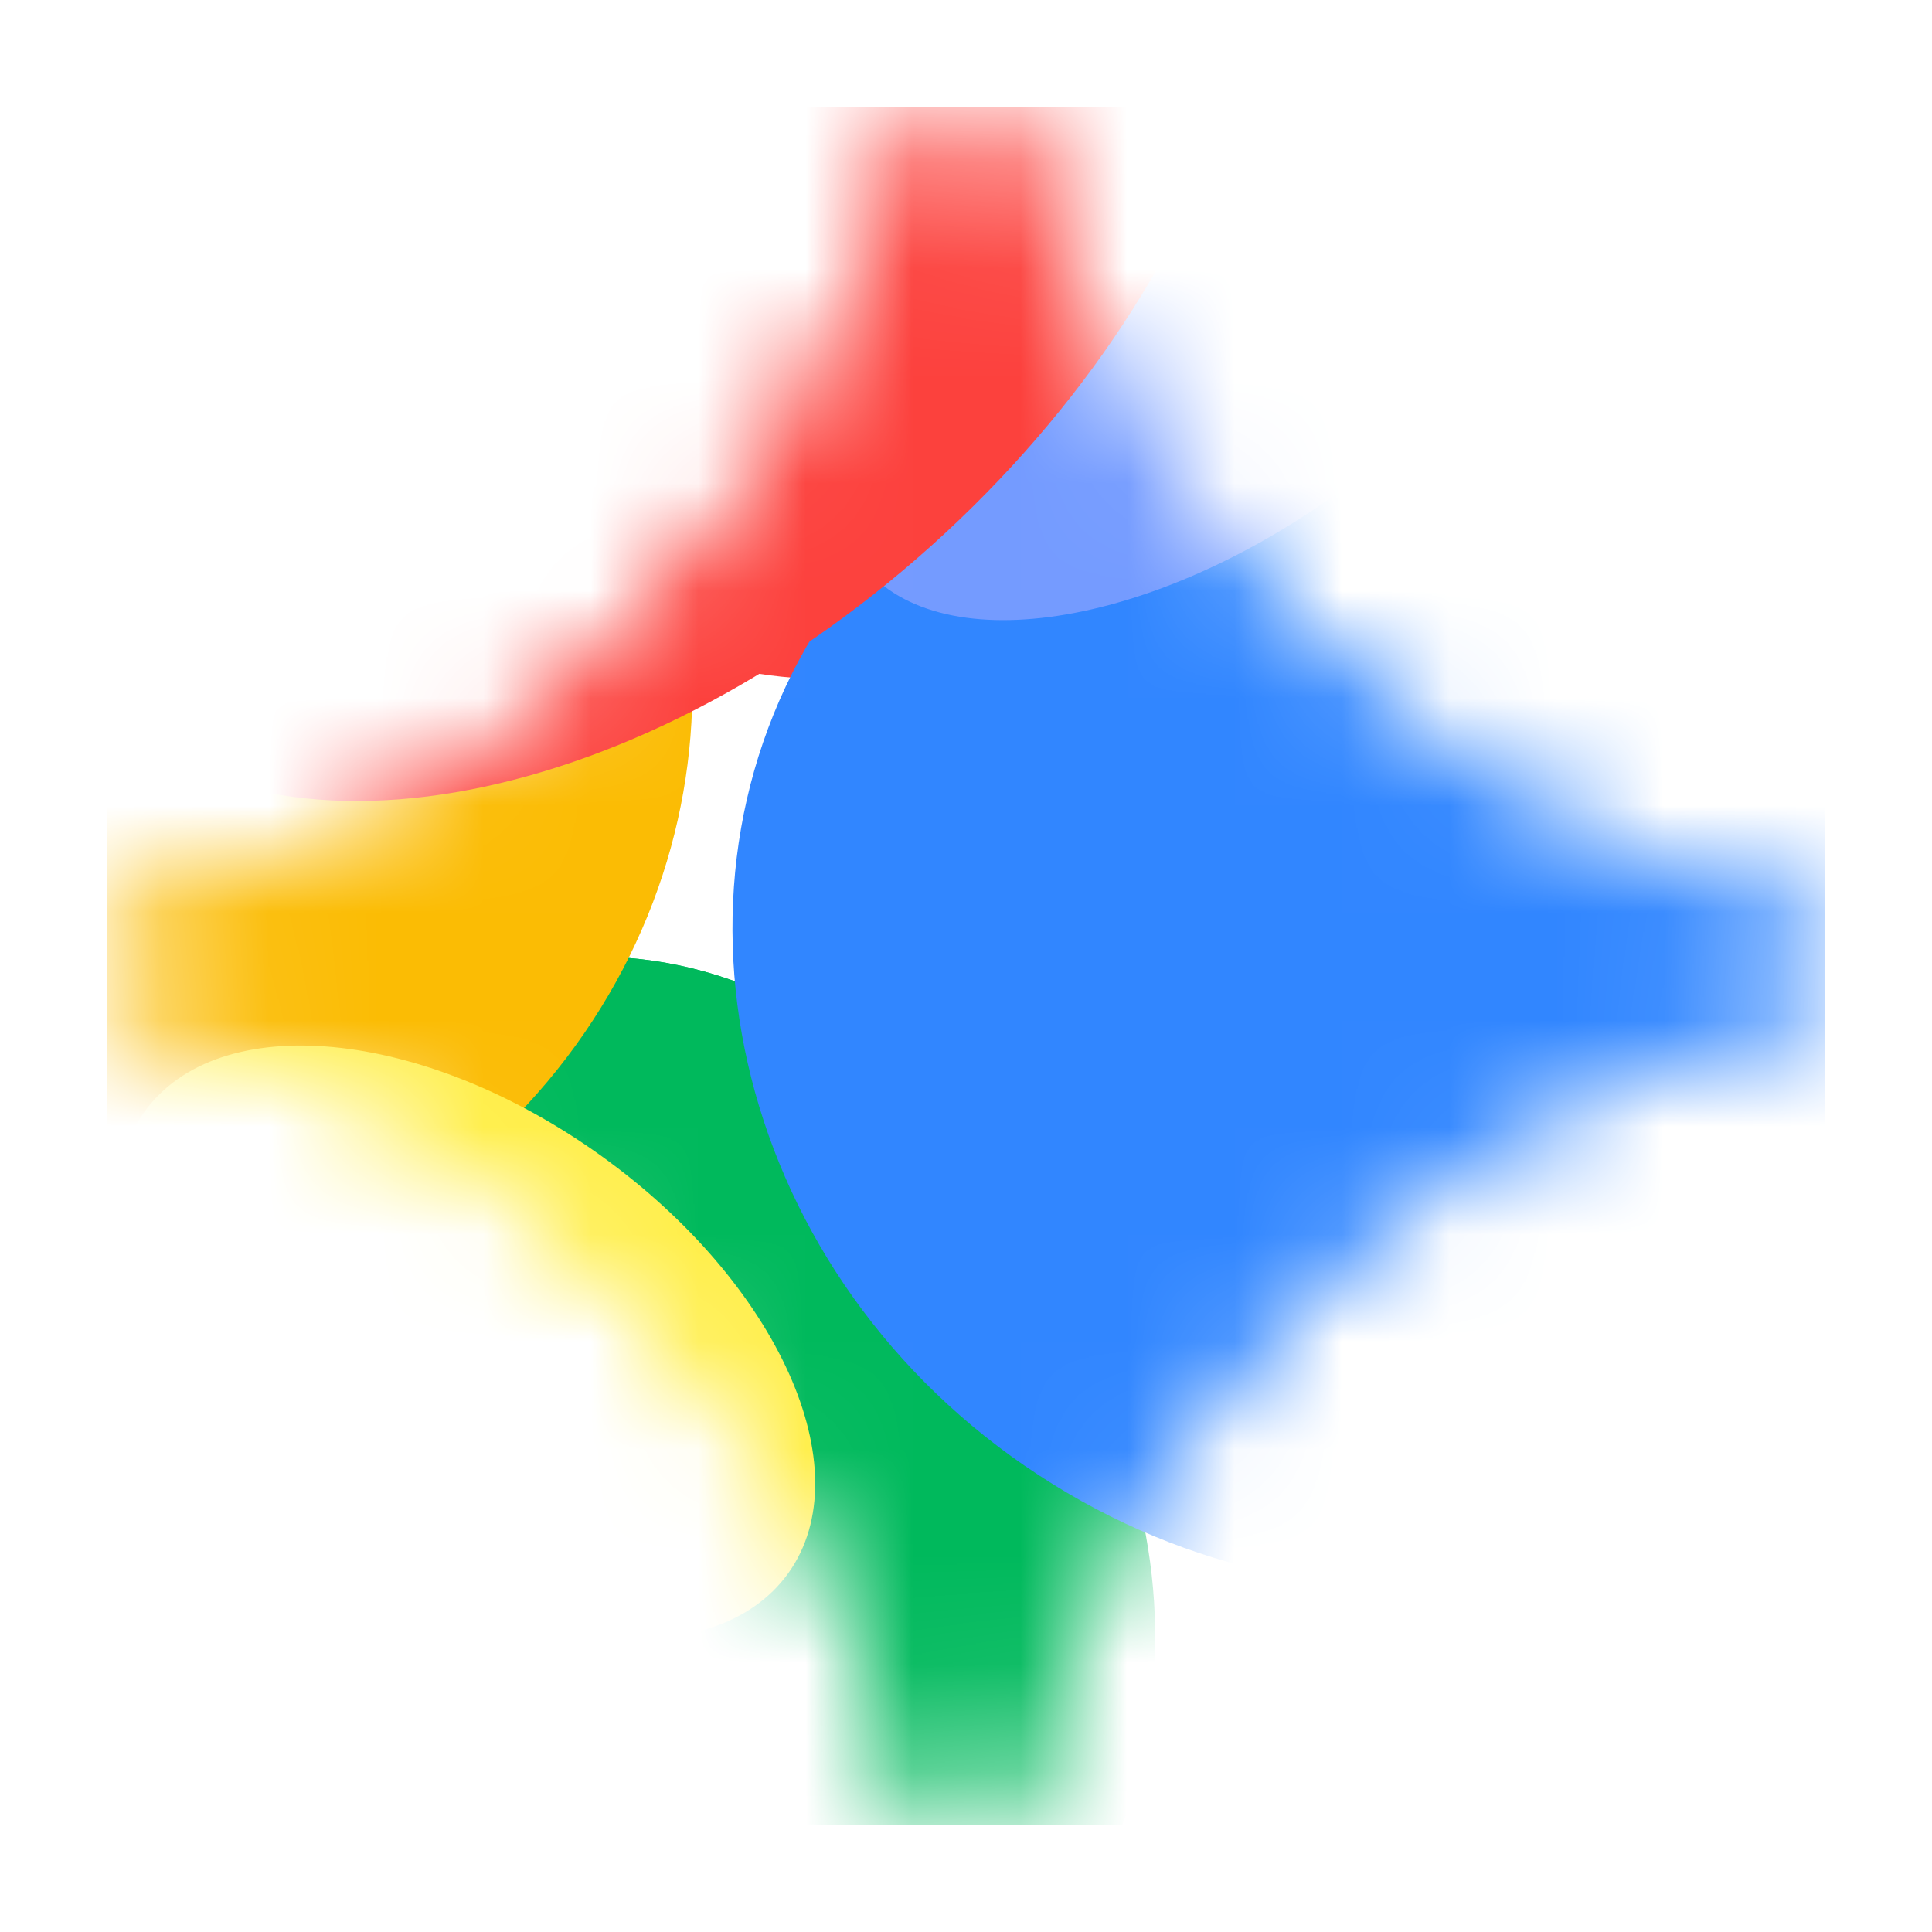
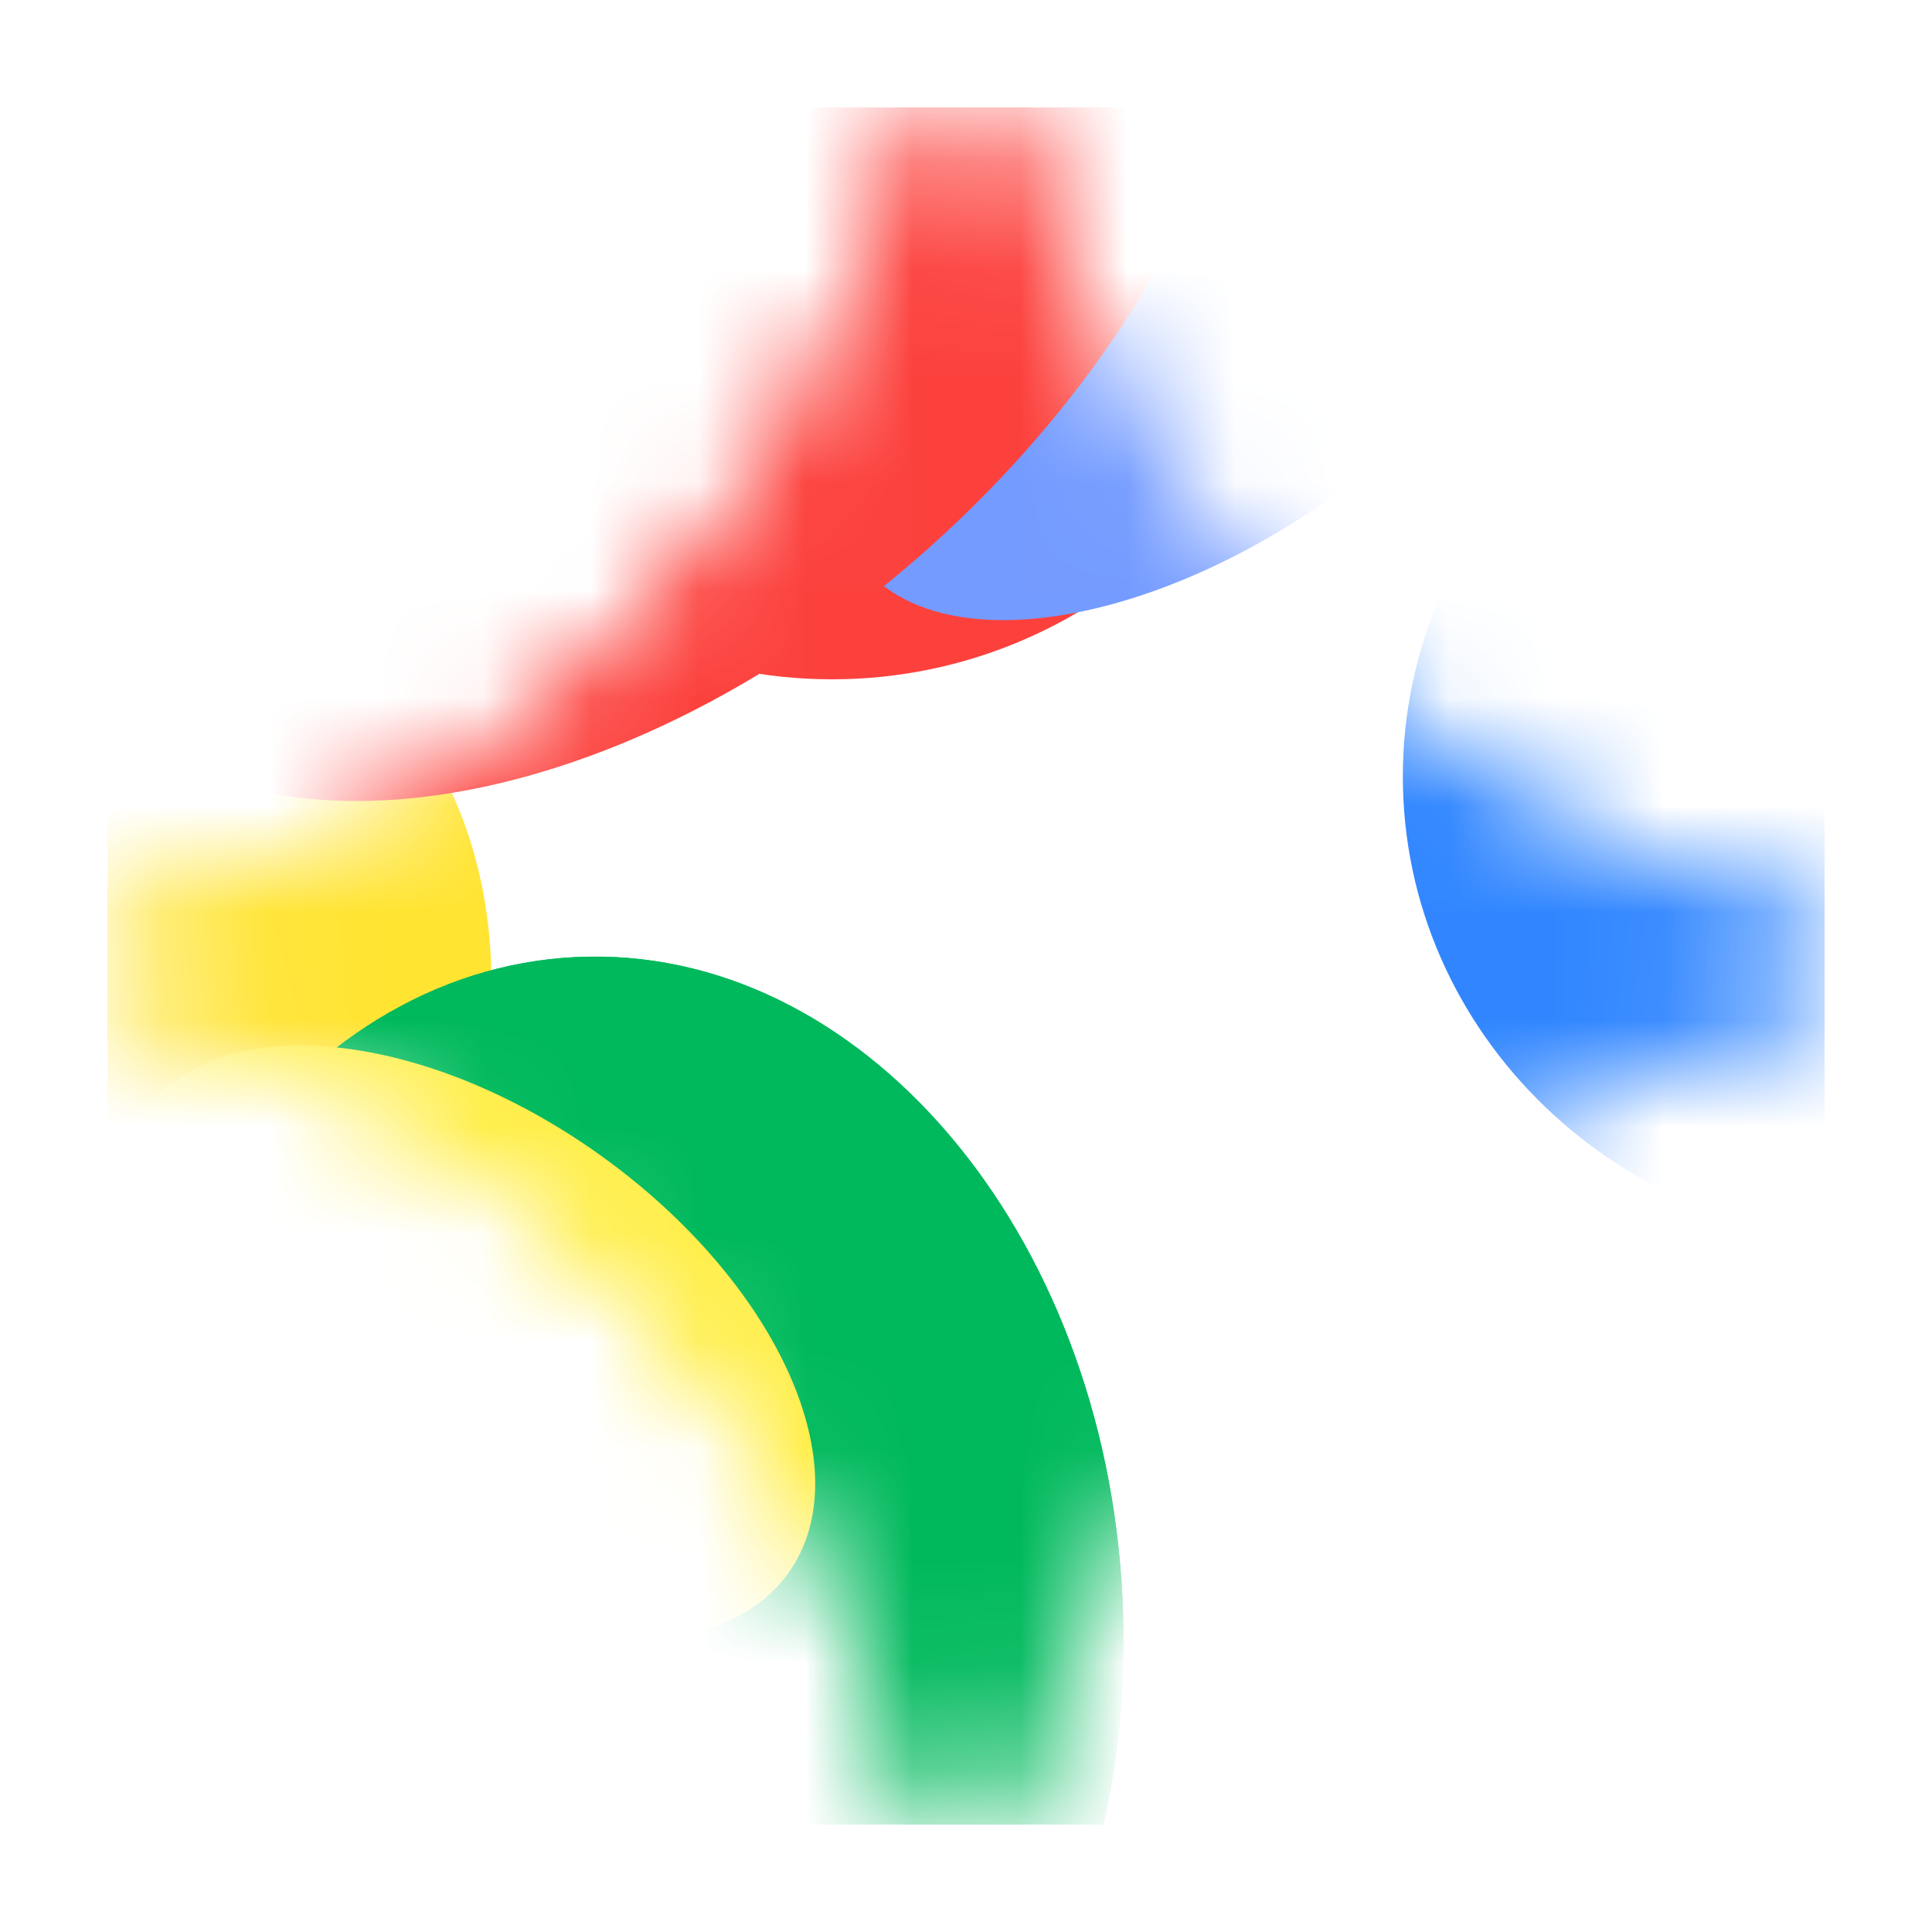
<svg xmlns="http://www.w3.org/2000/svg" width="18" height="18" viewBox="0 0 18 18" fill="none">
  <g clip-path="url(#clip0_3722_111002)">
    <mask id="mask0_3722_111002" style="mask-type:alpha" maskUnits="userSpaceOnUse" x="1" y="1" width="16" height="16">
      <path d="M8.987 1C9.154 1 9.3 1.114 9.341 1.277C9.466 1.774 9.631 2.26 9.833 2.73C10.363 3.961 11.09 5.038 12.013 5.961C12.936 6.884 14.013 7.611 15.243 8.141C15.714 8.344 16.2 8.508 16.697 8.633C16.86 8.674 16.974 8.82 16.974 8.987C16.974 9.154 16.86 9.3 16.697 9.341C16.2 9.466 15.714 9.631 15.243 9.833C14.013 10.363 12.936 11.09 12.013 12.013C11.09 12.936 10.363 14.013 9.833 15.243C9.631 15.714 9.466 16.2 9.341 16.697C9.321 16.776 9.276 16.846 9.211 16.896C9.147 16.947 9.068 16.974 8.987 16.974C8.82 16.974 8.674 16.86 8.633 16.697C8.508 16.2 8.343 15.714 8.141 15.243C7.611 14.013 6.885 12.936 5.961 12.013C5.038 11.09 3.961 10.363 2.73 9.833C2.26 9.631 1.774 9.466 1.277 9.341C1.198 9.321 1.128 9.276 1.078 9.212C1.028 9.148 1 9.069 1 8.987C1 8.82 1.114 8.674 1.277 8.633C1.774 8.508 2.26 8.344 2.73 8.141C3.961 7.611 5.038 6.885 5.961 5.961C6.884 5.039 7.611 3.961 8.141 2.731C8.344 2.26 8.508 1.774 8.633 1.277C8.653 1.198 8.698 1.128 8.762 1.078C8.826 1.028 8.906 1 8.987 1Z" fill="black" />
      <path d="M8.987 1C9.154 1 9.3 1.114 9.341 1.277C9.466 1.774 9.631 2.26 9.833 2.73C10.363 3.961 11.09 5.038 12.013 5.961C12.936 6.884 14.013 7.611 15.243 8.141C15.714 8.344 16.2 8.508 16.697 8.633C16.86 8.674 16.974 8.82 16.974 8.987C16.974 9.154 16.86 9.3 16.697 9.341C16.2 9.466 15.714 9.631 15.243 9.833C14.013 10.363 12.936 11.09 12.013 12.013C11.09 12.936 10.363 14.013 9.833 15.243C9.631 15.714 9.466 16.2 9.341 16.697C9.321 16.776 9.276 16.846 9.211 16.896C9.147 16.947 9.068 16.974 8.987 16.974C8.82 16.974 8.674 16.86 8.633 16.697C8.508 16.2 8.343 15.714 8.141 15.243C7.611 14.013 6.885 12.936 5.961 12.013C5.038 11.09 3.961 10.363 2.73 9.833C2.26 9.631 1.774 9.466 1.277 9.341C1.198 9.321 1.128 9.276 1.078 9.212C1.028 9.148 1 9.069 1 8.987C1 8.82 1.114 8.674 1.277 8.633C1.774 8.508 2.26 8.344 2.73 8.141C3.961 7.611 5.038 6.885 5.961 5.961C6.884 5.039 7.611 3.961 8.141 2.731C8.344 2.26 8.508 1.774 8.633 1.277C8.653 1.198 8.698 1.128 8.762 1.078C8.826 1.028 8.906 1 8.987 1Z" fill="url(#paint0_linear_3722_111002)" />
    </mask>
    <g mask="url(#mask0_3722_111002)">
      <g filter="url(#filter0_f_3722_111002)">
        <path d="M-0.441 13.488C1.404 14.144 3.526 12.915 4.297 10.743C5.068 8.572 4.197 6.28 2.351 5.625C0.506 4.969 -1.616 6.198 -2.387 8.369C-3.158 10.541 -2.287 12.833 -0.441 13.488Z" fill="#FFE432" />
      </g>
      <g filter="url(#filter1_f_3722_111002)">
        <path d="M7.752 6.329C10.287 6.329 12.343 4.228 12.343 1.637C12.343 -0.955 10.287 -3.056 7.752 -3.056C5.216 -3.056 3.16 -0.955 3.16 1.637C3.16 4.228 5.216 6.329 7.752 6.329Z" fill="#FC413D" />
      </g>
      <g filter="url(#filter2_f_3722_111002)">
        <path d="M5.969 21.334C8.616 21.205 10.626 18.32 10.458 14.891C10.291 11.462 8.009 8.787 5.362 8.917C2.715 9.046 0.705 11.931 0.873 15.36C1.041 18.788 3.322 21.463 5.969 21.334Z" fill="#00B95C" />
      </g>
      <g filter="url(#filter3_f_3722_111002)">
        <path d="M5.969 21.334C8.616 21.205 10.626 18.32 10.458 14.891C10.291 11.462 8.009 8.787 5.362 8.917C2.715 9.046 0.705 11.931 0.873 15.36C1.041 18.788 3.322 21.463 5.969 21.334Z" fill="#00B95C" />
      </g>
      <g filter="url(#filter4_f_3722_111002)">
-         <path d="M8.618 19.259C10.837 17.909 11.431 14.835 9.944 12.392C8.458 9.949 5.454 9.063 3.235 10.413C1.016 11.763 0.422 14.838 1.908 17.281C3.395 19.724 6.399 20.61 8.618 19.259Z" fill="#00B95C" />
-       </g>
+         </g>
      <g filter="url(#filter5_f_3722_111002)">
        <path d="M17.586 11.583C20.08 11.583 22.102 9.636 22.102 7.235C22.102 4.833 20.08 2.886 17.586 2.886C15.092 2.886 13.07 4.833 13.07 7.235C13.07 9.636 15.092 11.583 17.586 11.583Z" fill="#3186FF" />
      </g>
      <g filter="url(#filter6_f_3722_111002)">
-         <path d="M-2.216 11.078C0.081 12.825 3.436 12.277 5.278 9.855C7.12 7.432 6.752 4.053 4.455 2.307C2.158 0.56 -1.196 1.108 -3.038 3.53C-4.88 5.953 -4.512 9.332 -2.216 11.078Z" fill="#FBBC04" />
-       </g>
+         </g>
      <g filter="url(#filter7_f_3722_111002)">
-         <path d="M9.553 13.66C12.293 15.545 15.927 15.02 17.668 12.488C19.409 9.955 18.598 6.375 15.857 4.49C13.116 2.605 9.482 3.131 7.741 5.663C6.001 8.195 6.811 11.775 9.552 13.66H9.553Z" fill="#3186FF" />
-       </g>
+         </g>
      <g filter="url(#filter8_f_3722_111002)">
        <path d="M14.534 0.425C15.232 1.373 14.336 3.216 12.533 4.542C10.73 5.868 8.704 6.175 8.006 5.227C7.309 4.278 8.205 2.435 10.007 1.109C11.81 -0.217 13.837 -0.523 14.534 0.425L14.534 0.425Z" fill="#749BFF" />
      </g>
      <g filter="url(#filter9_f_3722_111002)">
        <path d="M8.809 4.964C11.597 2.377 12.554 -1.124 10.946 -2.857C9.339 -4.59 5.776 -3.898 2.988 -1.312C0.2 1.274 -0.757 4.775 0.85 6.508C2.458 8.241 6.021 7.55 8.809 4.964Z" fill="#FC413D" />
      </g>
      <g filter="url(#filter10_f_3722_111002)">
        <path d="M3.096 14.253C4.753 15.439 6.655 15.619 7.345 14.656C8.034 13.692 7.25 11.949 5.593 10.763C3.936 9.577 2.034 9.397 1.344 10.361C0.654 11.324 1.438 13.067 3.096 14.253Z" fill="#FFEE48" />
      </g>
    </g>
  </g>
  <defs>
    <filter id="filter0_f_3722_111002" x="-3.879" y="4.237" width="9.668" height="10.638" filterUnits="userSpaceOnUse" color-interpolation-filters="sRGB">
      <feFlood flood-opacity="0" result="BackgroundImageFix" />
      <feBlend mode="normal" in="SourceGraphic" in2="BackgroundImageFix" result="shape" />
      <feGaussianBlur stdDeviation="0.606" result="effect1_foregroundBlur_3722_111002" />
    </filter>
    <filter id="filter1_f_3722_111002" x="-2.694" y="-8.91" width="20.892" height="21.093" filterUnits="userSpaceOnUse" color-interpolation-filters="sRGB">
      <feFlood flood-opacity="0" result="BackgroundImageFix" />
      <feBlend mode="normal" in="SourceGraphic" in2="BackgroundImageFix" result="shape" />
      <feGaussianBlur stdDeviation="2.927" result="effect1_foregroundBlur_3722_111002" />
    </filter>
    <filter id="filter2_f_3722_111002" x="-4.113" y="3.935" width="19.559" height="22.379" filterUnits="userSpaceOnUse" color-interpolation-filters="sRGB">
      <feFlood flood-opacity="0" result="BackgroundImageFix" />
      <feBlend mode="normal" in="SourceGraphic" in2="BackgroundImageFix" result="shape" />
      <feGaussianBlur stdDeviation="2.488" result="effect1_foregroundBlur_3722_111002" />
    </filter>
    <filter id="filter3_f_3722_111002" x="-4.113" y="3.935" width="19.559" height="22.379" filterUnits="userSpaceOnUse" color-interpolation-filters="sRGB">
      <feFlood flood-opacity="0" result="BackgroundImageFix" />
      <feBlend mode="normal" in="SourceGraphic" in2="BackgroundImageFix" result="shape" />
      <feGaussianBlur stdDeviation="2.488" result="effect1_foregroundBlur_3722_111002" />
    </filter>
    <filter id="filter4_f_3722_111002" x="-3.887" y="4.805" width="19.625" height="20.063" filterUnits="userSpaceOnUse" color-interpolation-filters="sRGB">
      <feFlood flood-opacity="0" result="BackgroundImageFix" />
      <feBlend mode="normal" in="SourceGraphic" in2="BackgroundImageFix" result="shape" />
      <feGaussianBlur stdDeviation="2.488" result="effect1_foregroundBlur_3722_111002" />
    </filter>
    <filter id="filter5_f_3722_111002" x="8.341" y="-1.843" width="18.489" height="18.155" filterUnits="userSpaceOnUse" color-interpolation-filters="sRGB">
      <feFlood flood-opacity="0" result="BackgroundImageFix" />
      <feBlend mode="normal" in="SourceGraphic" in2="BackgroundImageFix" result="shape" />
      <feGaussianBlur stdDeviation="2.365" result="effect1_foregroundBlur_3722_111002" />
    </filter>
    <filter id="filter6_f_3722_111002" x="-8.497" y="-3.001" width="19.232" height="19.387" filterUnits="userSpaceOnUse" color-interpolation-filters="sRGB">
      <feFlood flood-opacity="0" result="BackgroundImageFix" />
      <feBlend mode="normal" in="SourceGraphic" in2="BackgroundImageFix" result="shape" />
      <feGaussianBlur stdDeviation="2.143" result="effect1_foregroundBlur_3722_111002" />
    </filter>
    <filter id="filter7_f_3722_111002" x="2.997" y="-0.468" width="19.417" height="19.087" filterUnits="userSpaceOnUse" color-interpolation-filters="sRGB">
      <feFlood flood-opacity="0" result="BackgroundImageFix" />
      <feBlend mode="normal" in="SourceGraphic" in2="BackgroundImageFix" result="shape" />
      <feGaussianBlur stdDeviation="1.914" result="effect1_foregroundBlur_3722_111002" />
    </filter>
    <filter id="filter8_f_3722_111002" x="4.345" y="-3.551" width="13.85" height="12.753" filterUnits="userSpaceOnUse" color-interpolation-filters="sRGB">
      <feFlood flood-opacity="0" result="BackgroundImageFix" />
      <feBlend mode="normal" in="SourceGraphic" in2="BackgroundImageFix" result="shape" />
      <feGaussianBlur stdDeviation="1.712" result="effect1_foregroundBlur_3722_111002" />
    </filter>
    <filter id="filter9_f_3722_111002" x="-2.822" y="-6.704" width="17.442" height="17.06" filterUnits="userSpaceOnUse" color-interpolation-filters="sRGB">
      <feFlood flood-opacity="0" result="BackgroundImageFix" />
      <feBlend mode="normal" in="SourceGraphic" in2="BackgroundImageFix" result="shape" />
      <feGaussianBlur stdDeviation="1.446" result="effect1_foregroundBlur_3722_111002" />
    </filter>
    <filter id="filter10_f_3722_111002" x="-2.487" y="6.161" width="13.661" height="12.695" filterUnits="userSpaceOnUse" color-interpolation-filters="sRGB">
      <feFlood flood-opacity="0" result="BackgroundImageFix" />
      <feBlend mode="normal" in="SourceGraphic" in2="BackgroundImageFix" result="shape" />
      <feGaussianBlur stdDeviation="1.79" result="effect1_foregroundBlur_3722_111002" />
    </filter>
    <linearGradient id="paint0_linear_3722_111002" x1="5.541" y1="11.688" x2="13.838" y2="4.693" gradientUnits="userSpaceOnUse">
      <stop stop-color="#4893FC" />
      <stop offset="0.27" stop-color="#4893FC" />
      <stop offset="0.777" stop-color="#969DFF" />
      <stop offset="1" stop-color="#BD99FE" />
    </linearGradient>
    <clipPath id="clip0_3722_111002">
      <rect width="16" height="16" fill="white" transform="translate(1 1)" />
    </clipPath>
  </defs>
</svg>